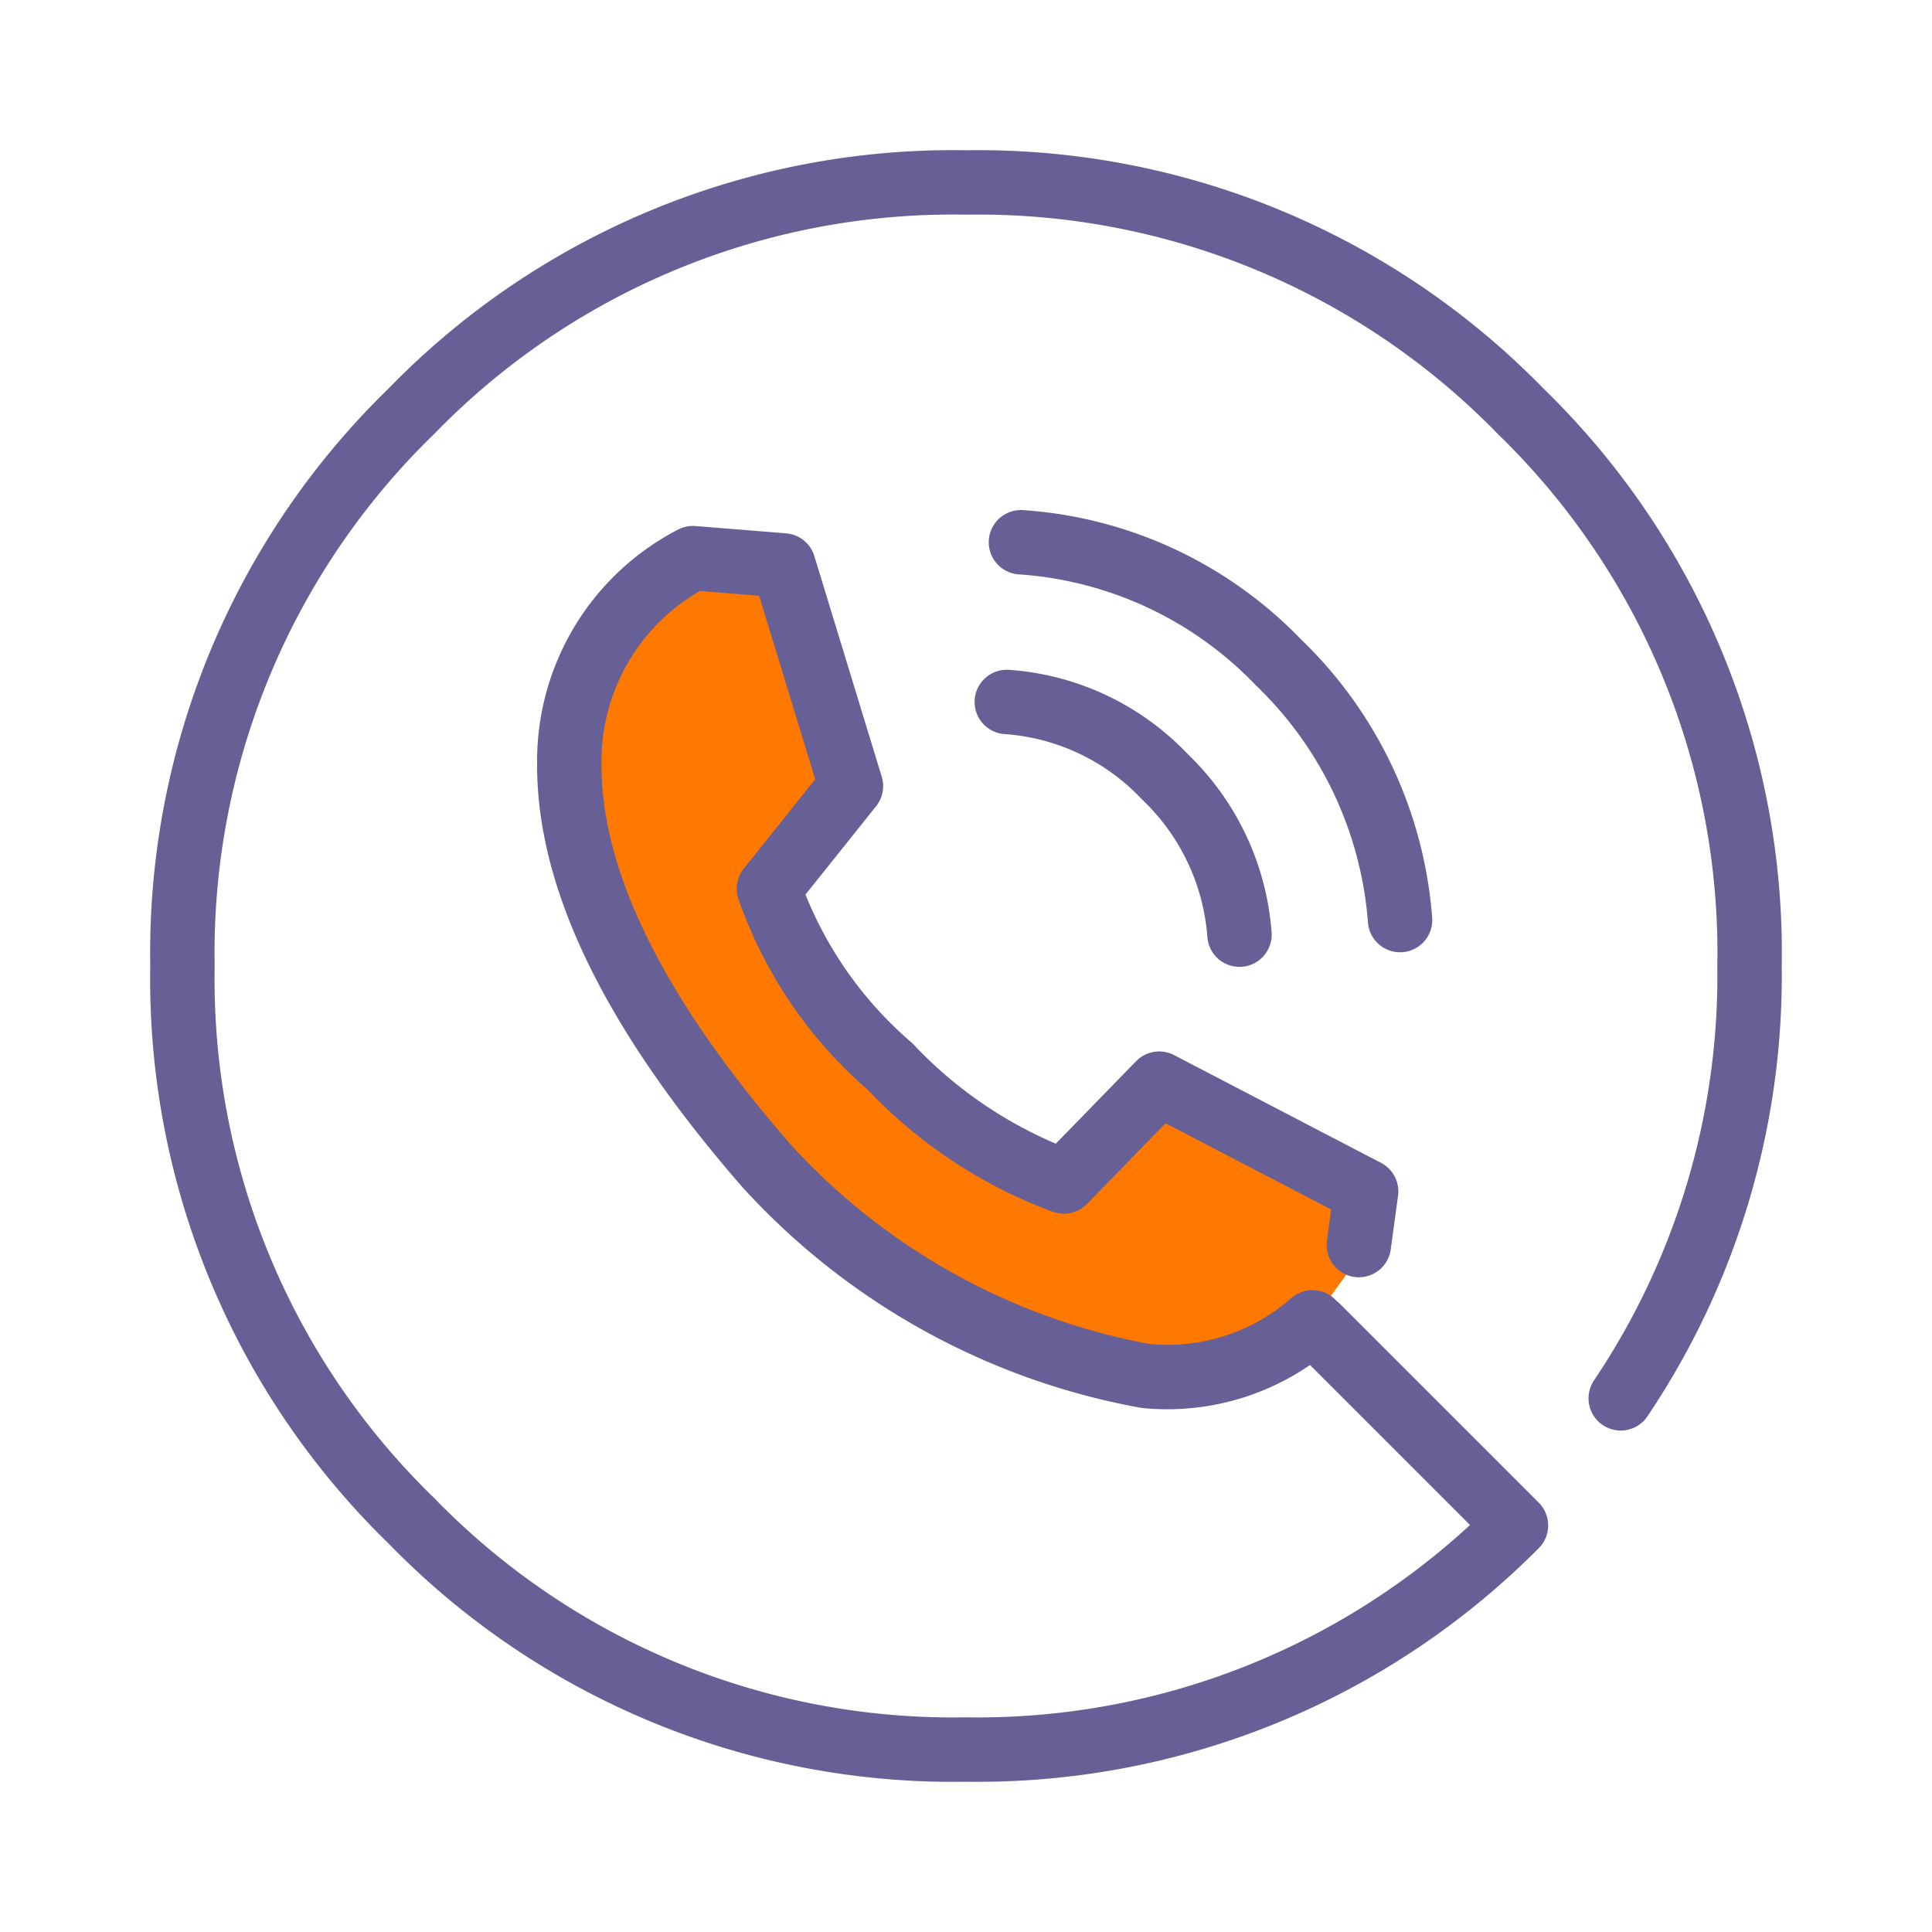
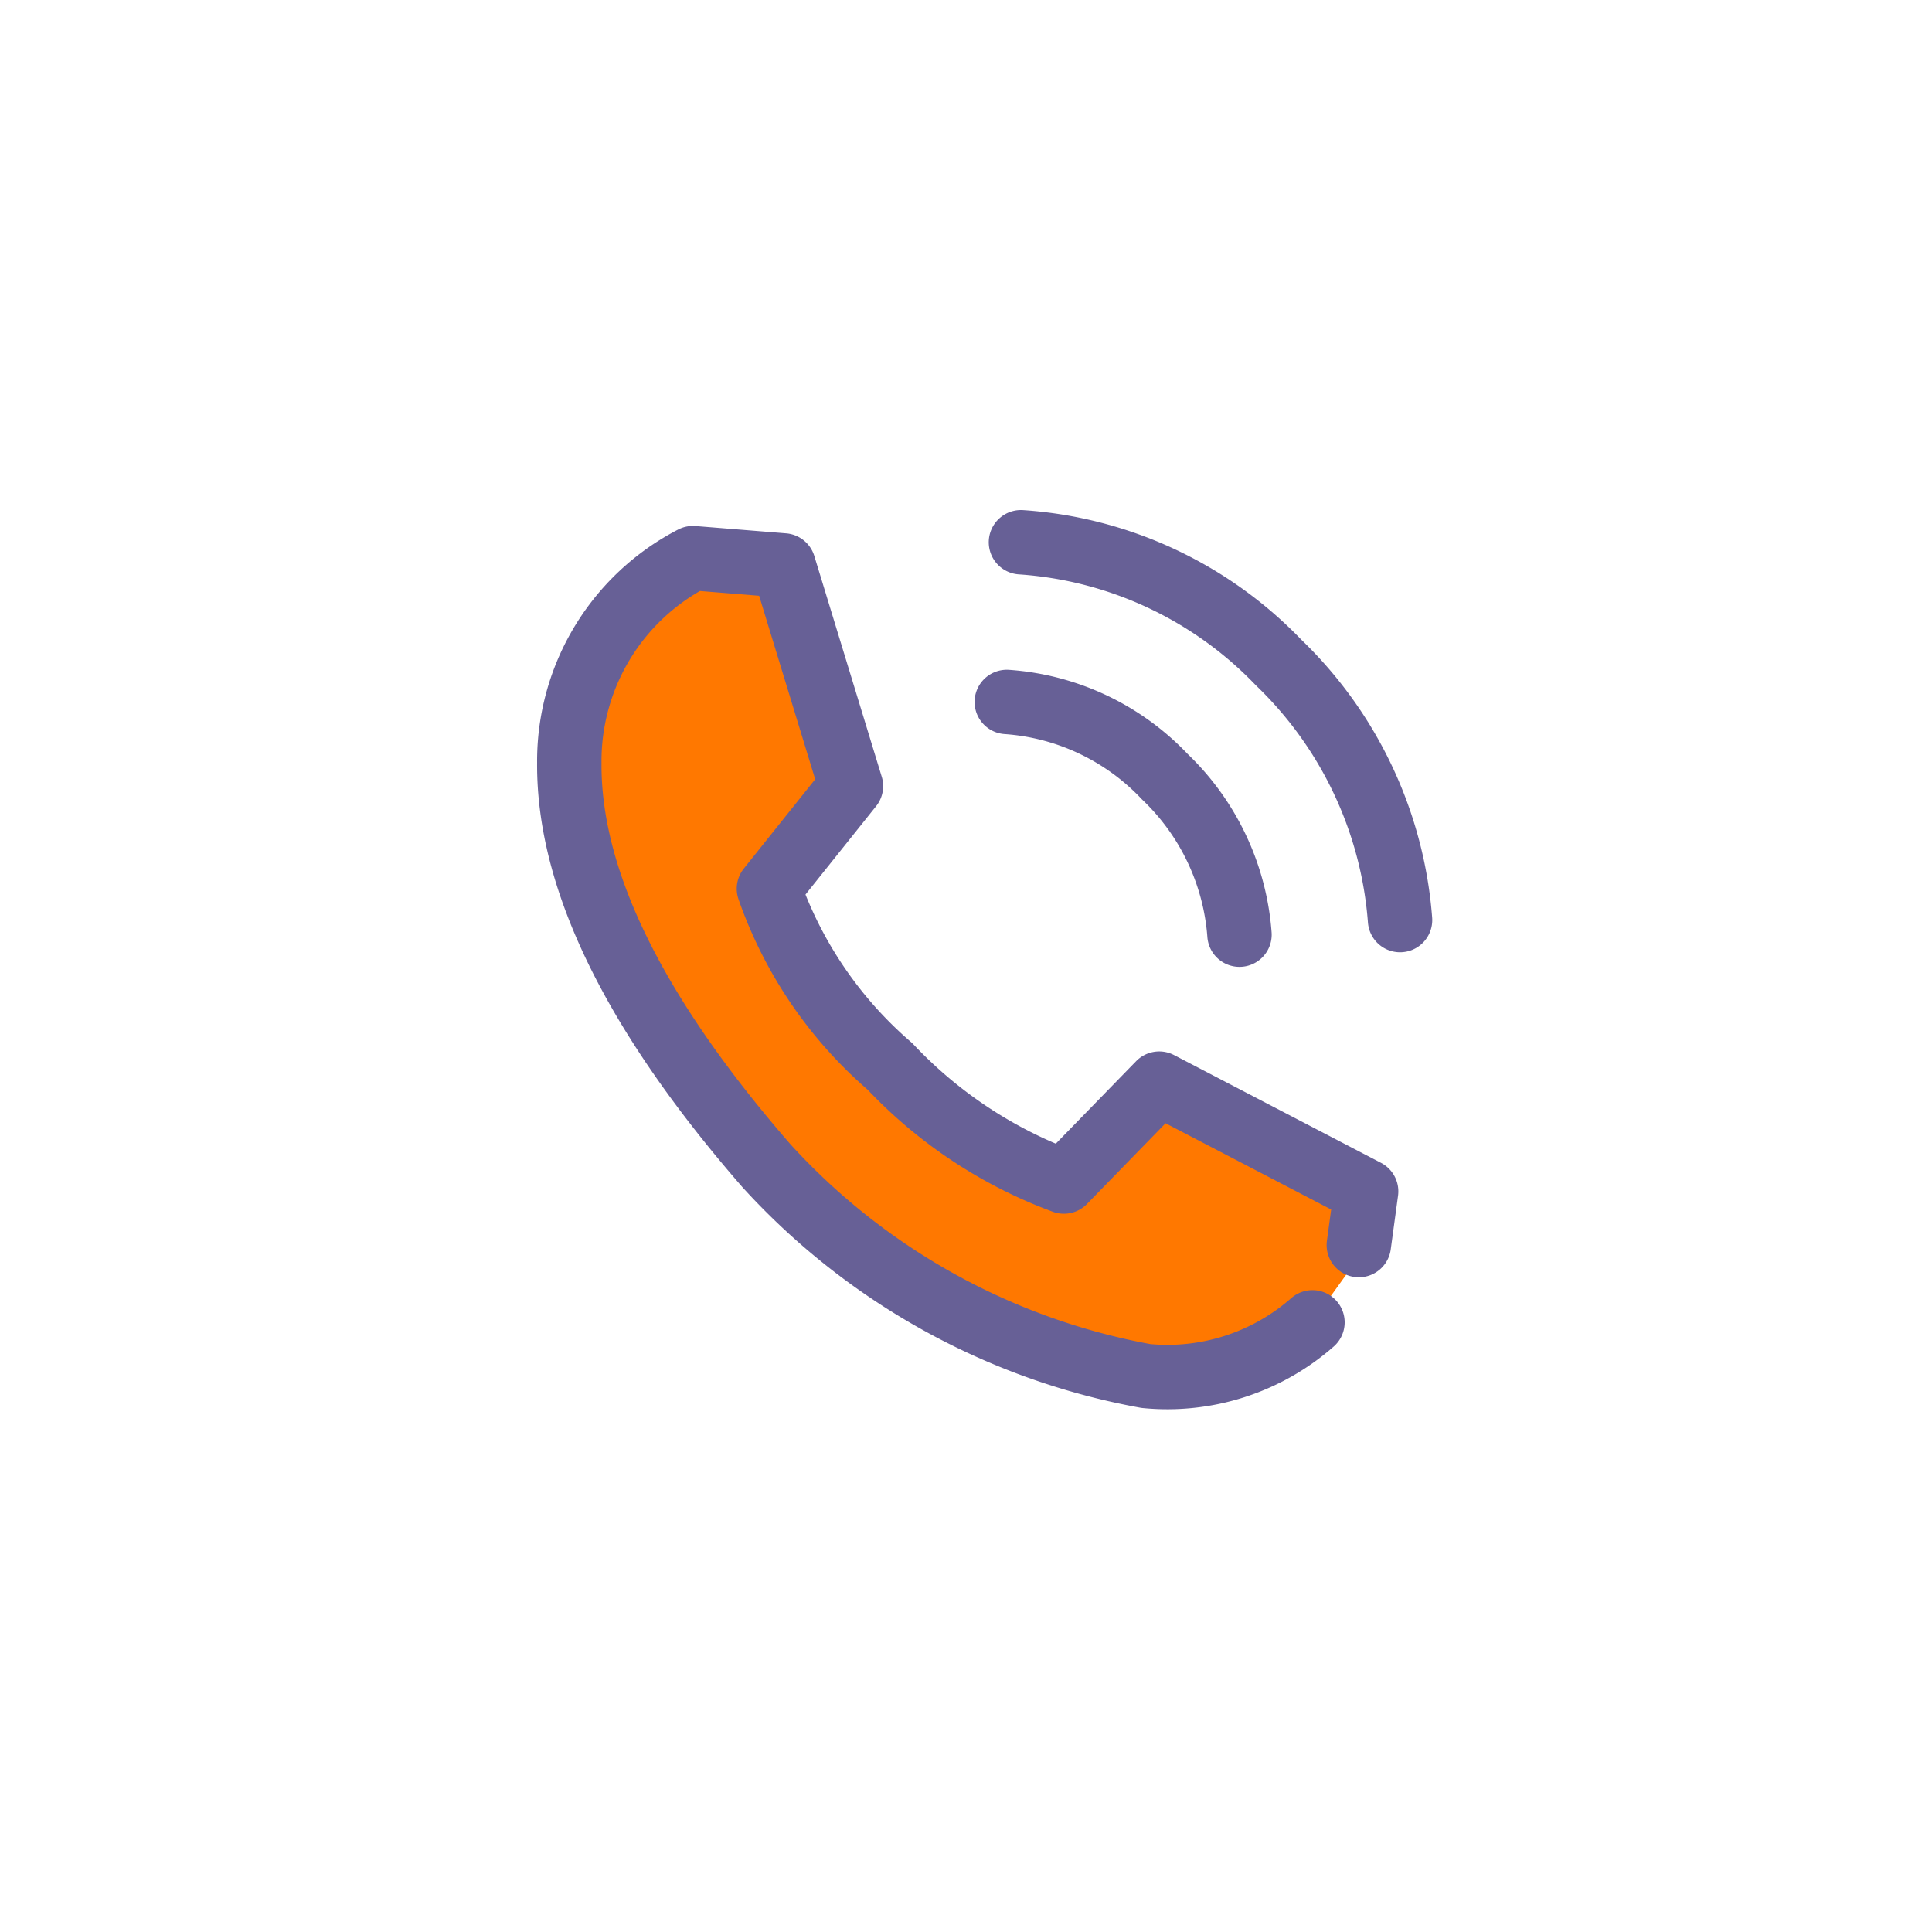
<svg xmlns="http://www.w3.org/2000/svg" width="45" height="45" viewBox="0 0 45 45">
  <defs>
    <style>.a{fill:#ff7800;}.a,.b{fill-rule:evenodd;}.b{fill:none;stroke:#676096;stroke-linecap:round;stroke-linejoin:round;stroke-width:1.5px;}</style>
  </defs>
  <path class="a" d="M19.78,18.28l-1.91,2.37a9.57,9.57,0,0,0,2.82,4.13,10.49,10.49,0,0,0,4,2.68L27,25.18l4.82,2.51-.22,1.66-1,1.39A5.17,5.17,0,0,1,26.65,32a15.75,15.75,0,0,1-8.84-4.91q-4.62-5.3-4.59-9.38A5.31,5.31,0,0,1,16.1,13l2.11.17,1.57,5.13" />
-   <path class="b" d="M30.69,30.91l4.62,4.62A17.67,17.67,0,0,1,22.5,40.75,17.58,17.58,0,0,1,9.58,35.42,17.58,17.58,0,0,1,4.25,22.5,17.58,17.58,0,0,1,9.58,9.58,17.58,17.58,0,0,1,22.5,4.25,17.63,17.63,0,0,1,35.42,9.58,17.58,17.58,0,0,1,40.75,22.5a17.64,17.64,0,0,1-3,10.07" />
  <path class="b" d="M30.57,30.8a5.12,5.12,0,0,1-3.88,1.25,15.77,15.77,0,0,1-8.84-4.9q-4.62-5.31-4.59-9.38A5.32,5.32,0,0,1,16.14,13l2.11.17,1.57,5.14L17.91,20.7a9.66,9.66,0,0,0,2.82,4.14,10.61,10.61,0,0,0,4.05,2.68L27,25.24l4.82,2.51L31.65,29" />
  <path class="b" d="M23.78,12.63a9.17,9.17,0,0,1,6,2.8,9.3,9.3,0,0,1,2.83,6m-9.16-5.08a5.6,5.6,0,0,1,3.68,1.74,5.67,5.67,0,0,1,1.74,3.68" />
</svg>